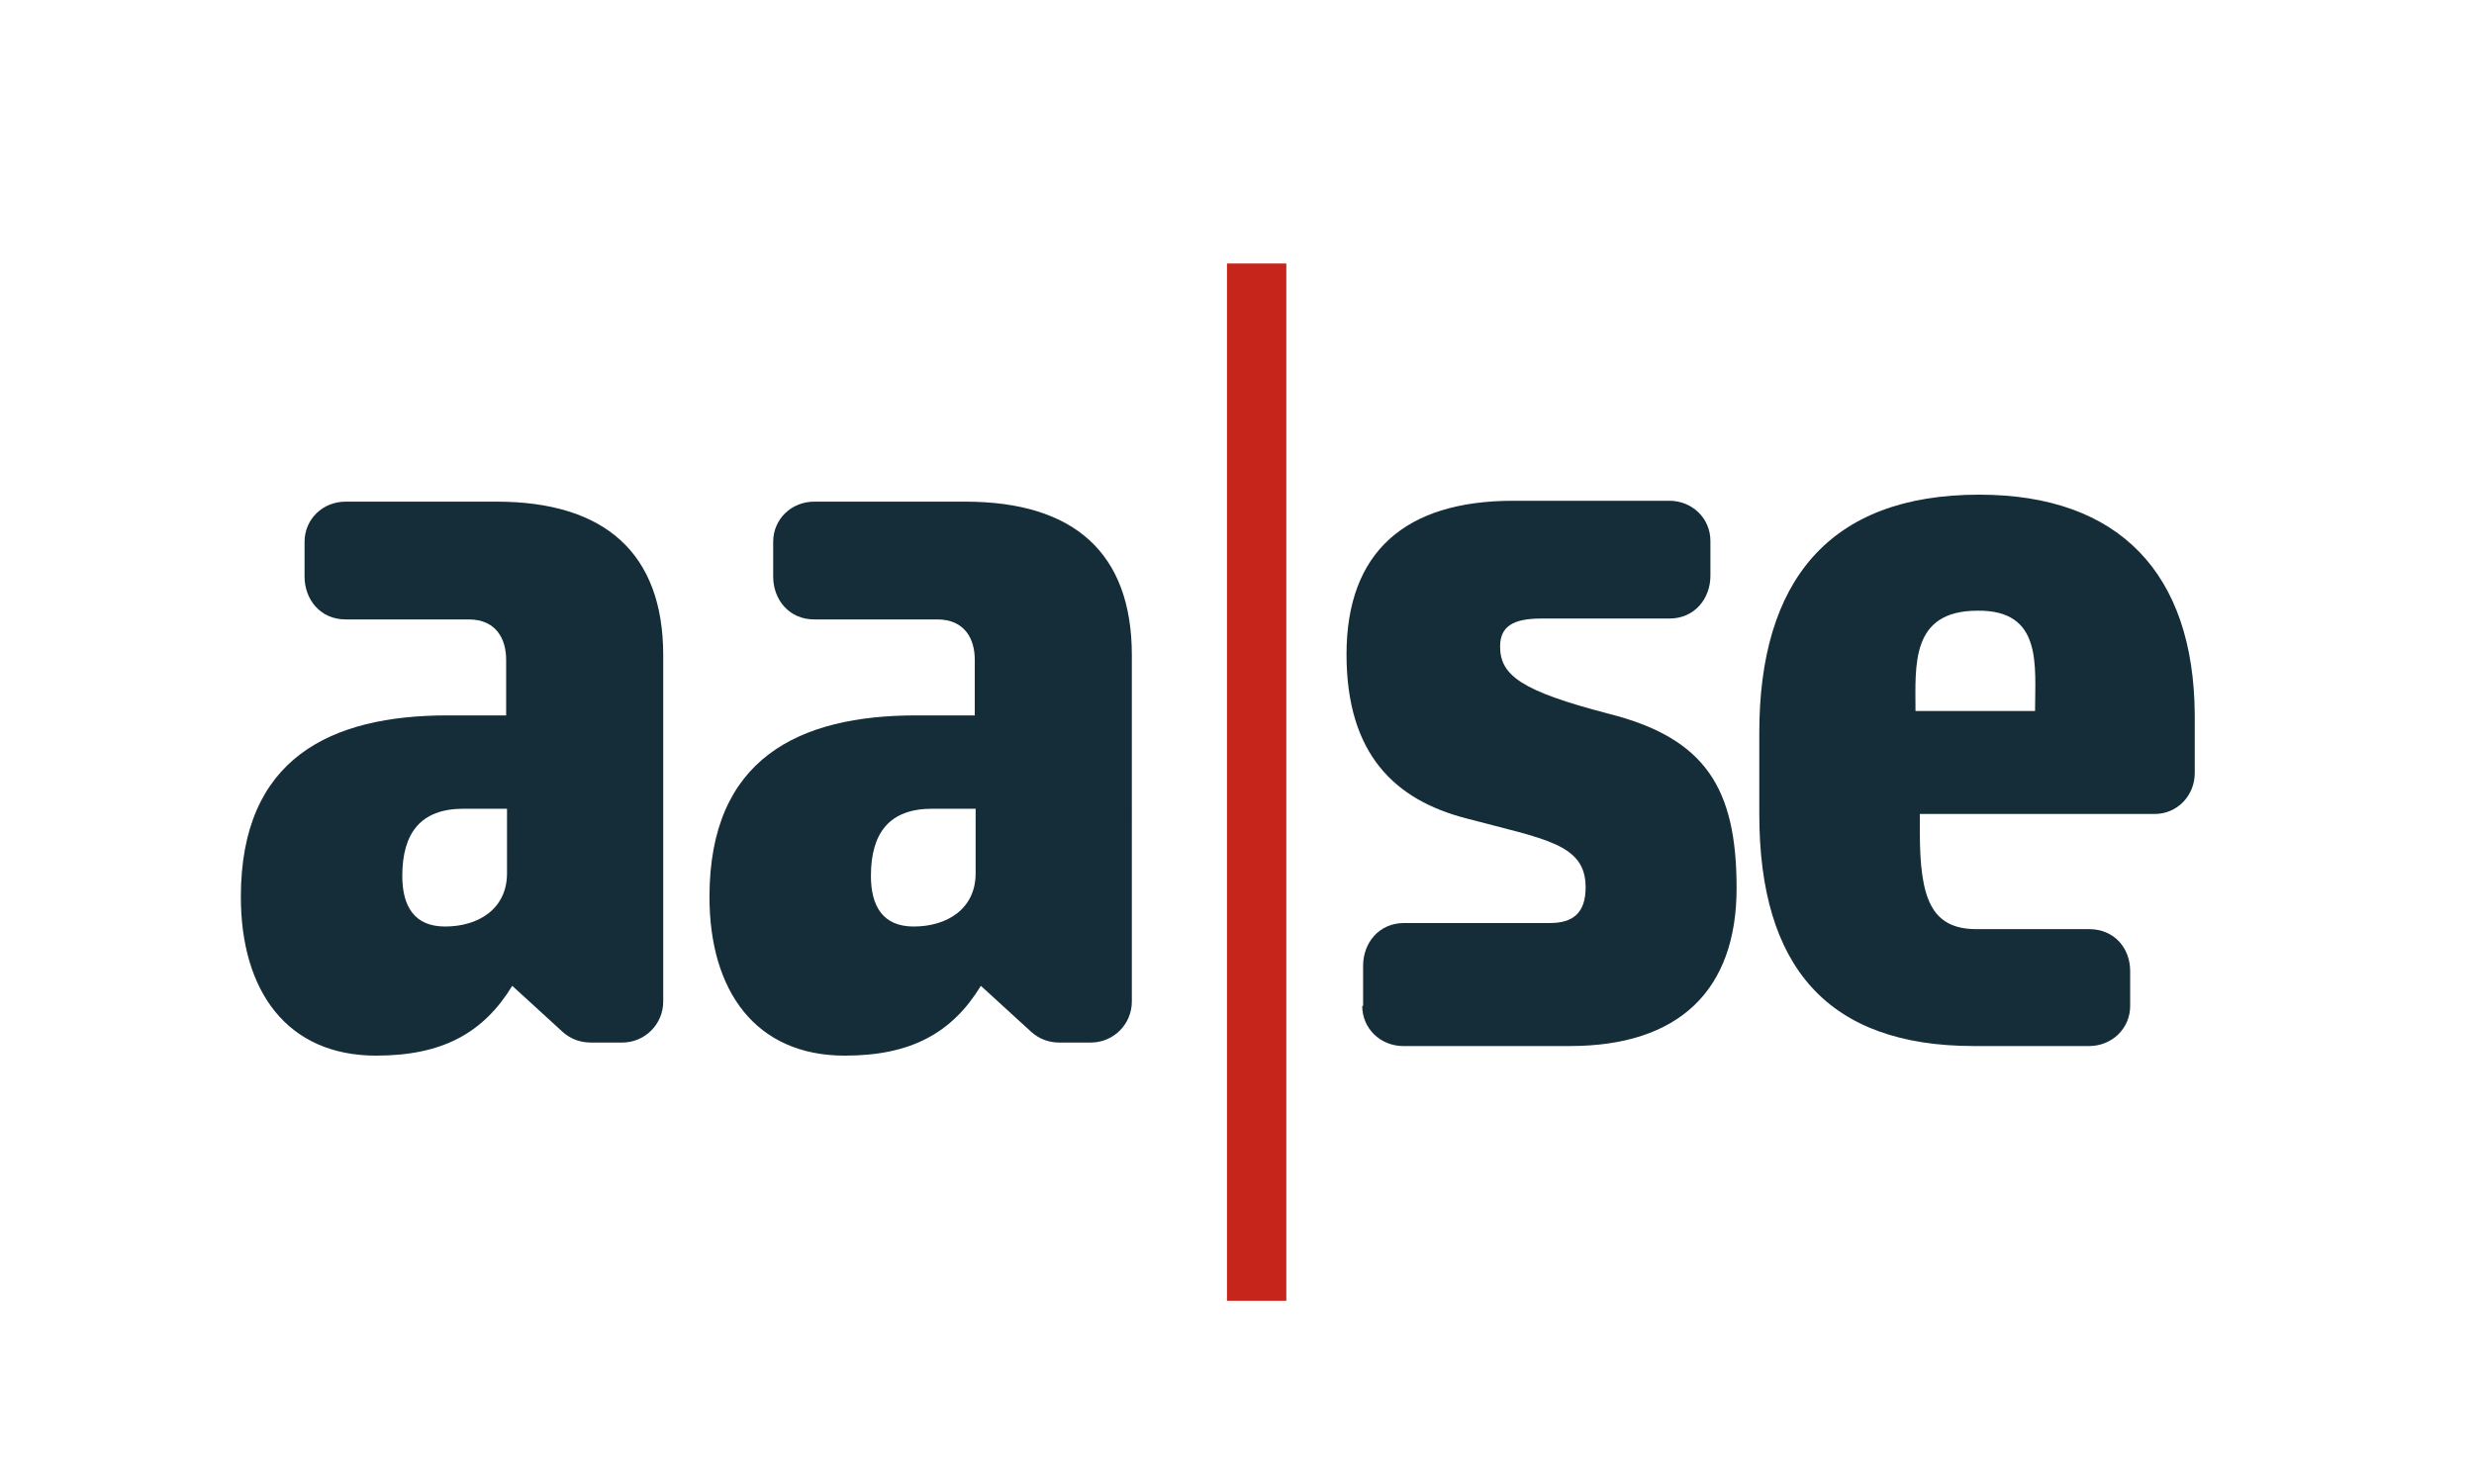
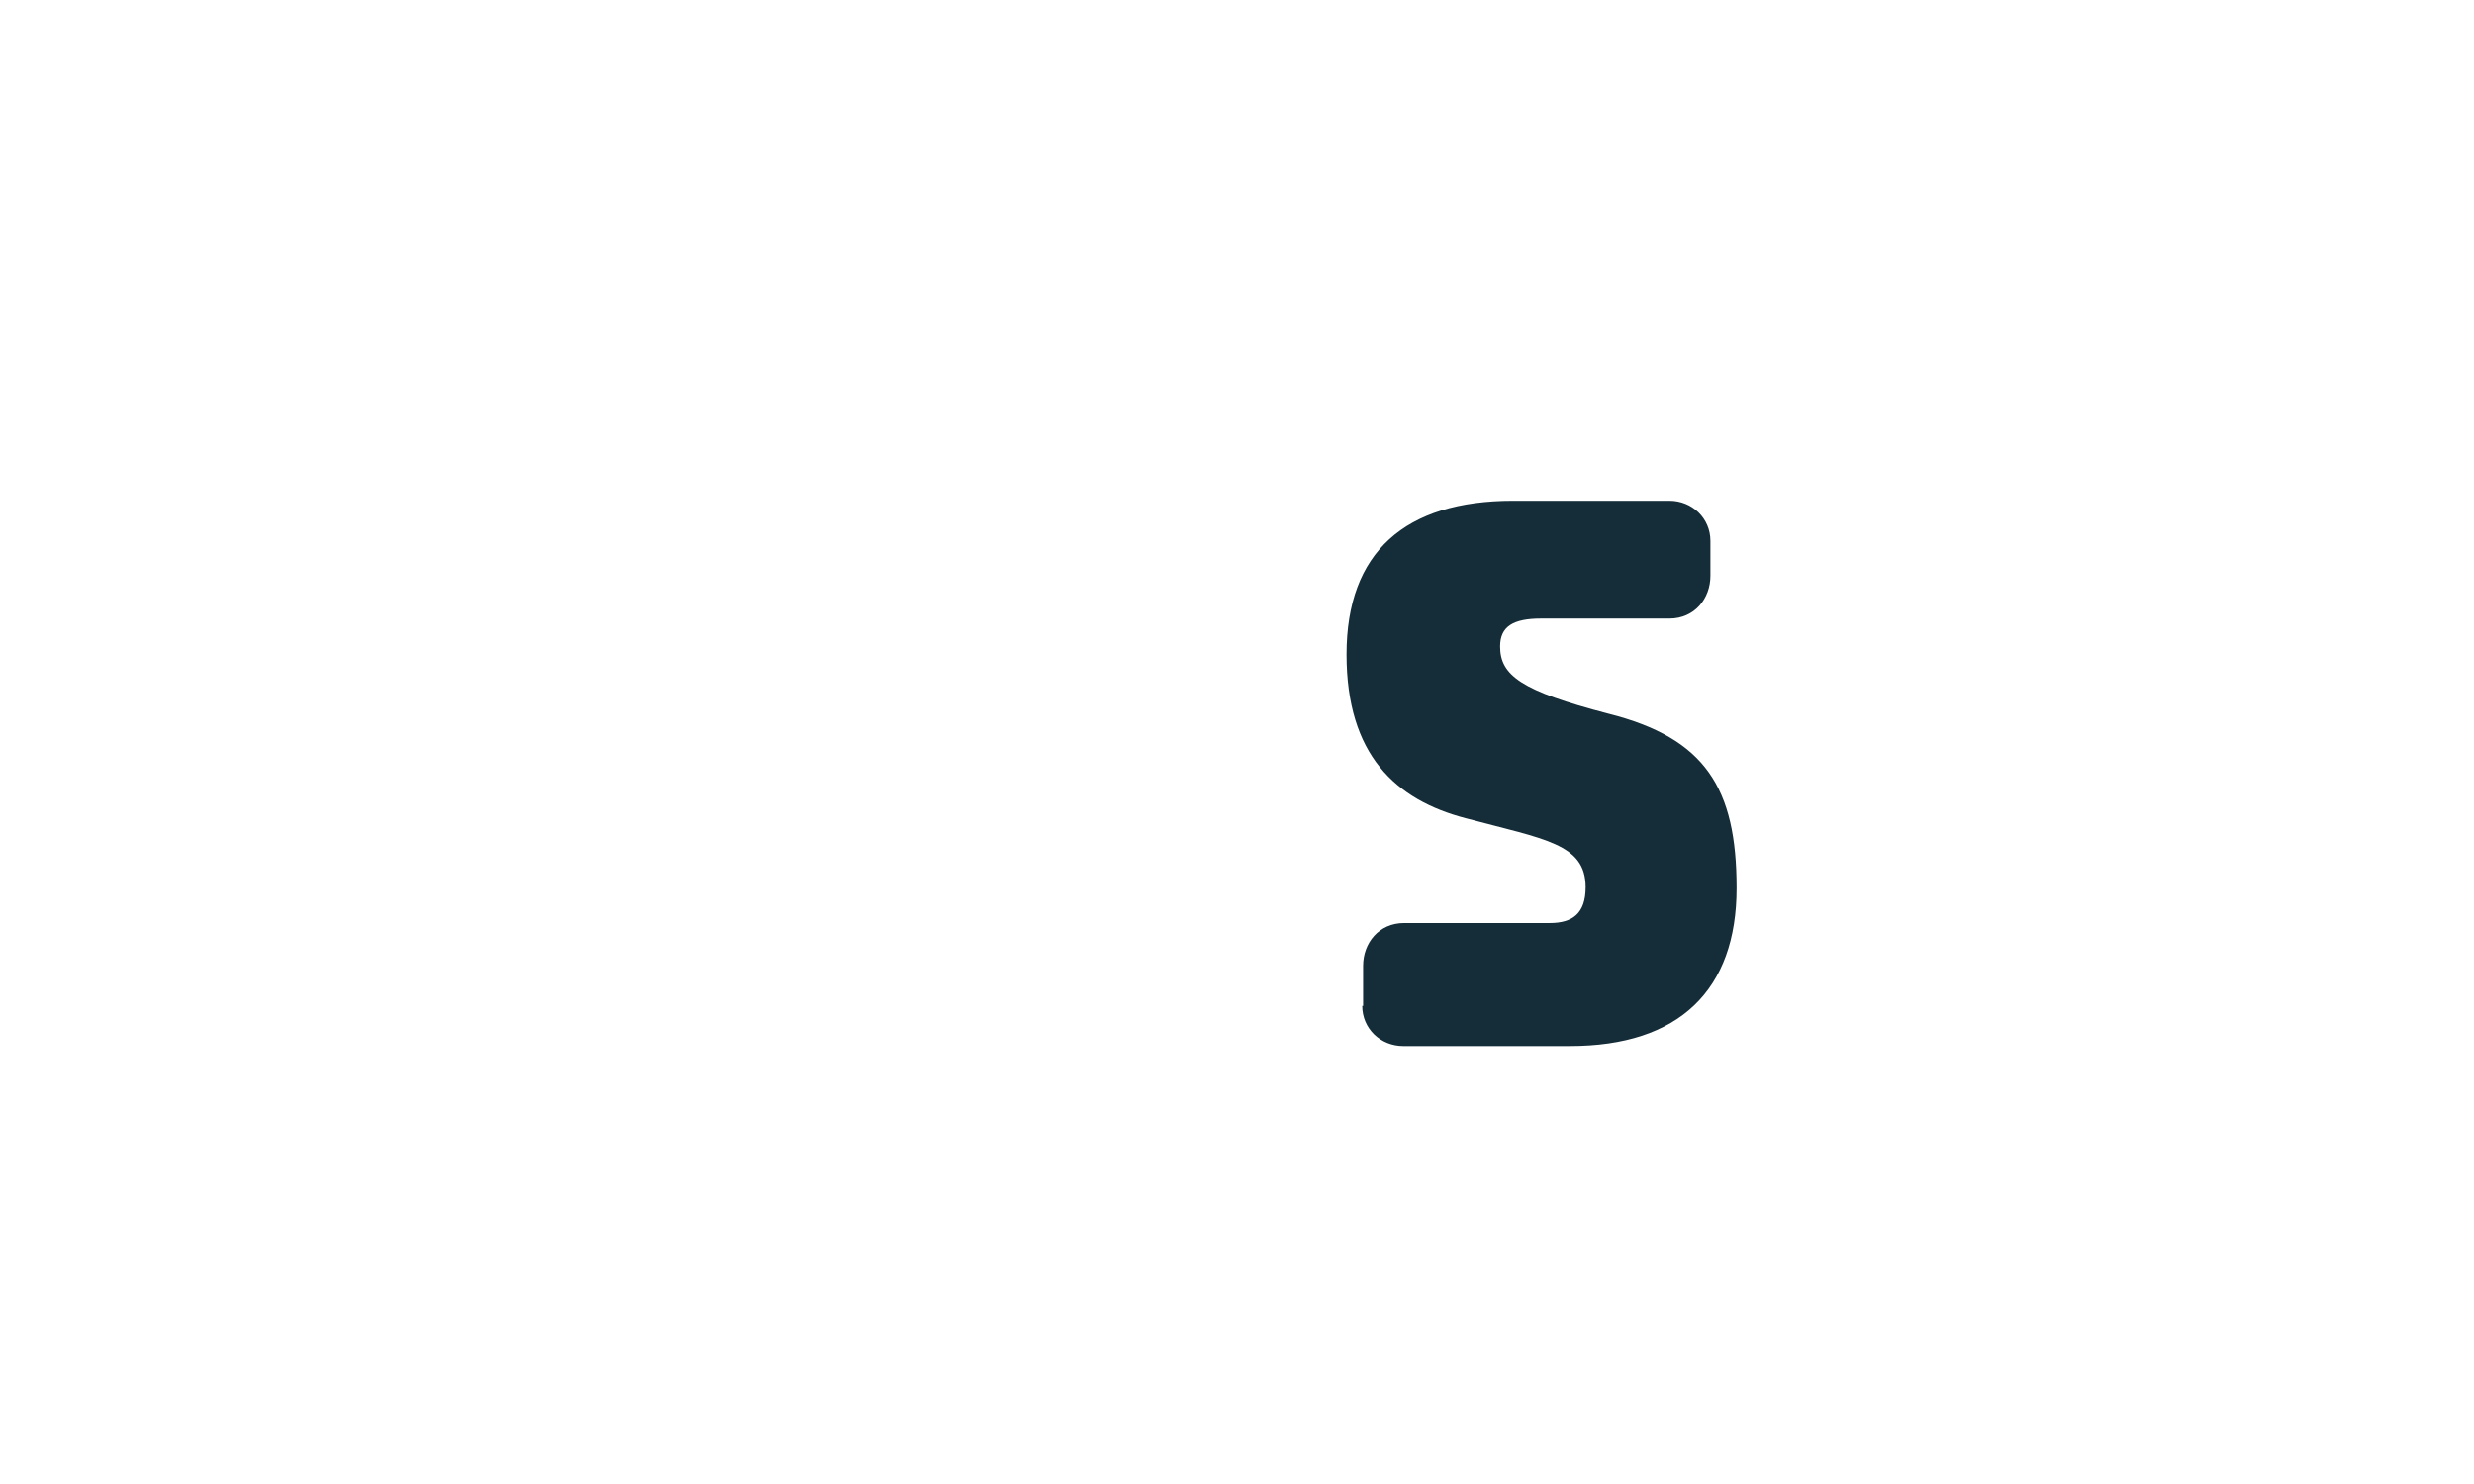
<svg xmlns="http://www.w3.org/2000/svg" version="1.1" id="Layer_1" x="0px" y="0px" viewBox="0 0 283.5 170.1" style="enable-background:new 0 0 283.5 170.1;" xml:space="preserve">
  <style type="text/css">
	.st0{fill:#152D38;}
	.st1{fill:#C5251B;}
</style>
-   <path class="st0" d="M226.8,56.7c-17.2,0-25.2,9.9-25.2,27.3v9.3c0,17.6,7.9,26.6,24.6,26.6h13.2c2.6,0,4.7-2,4.7-4.6v-4  c0-2.6-1.8-4.8-4.7-4.8h-12.9c-5.2,0-6.5-3.5-6.5-11.1v-2.1h26.9c2.6,0,4.6-2.1,4.6-4.7v-6.7C251.4,65.8,242.9,56.7,226.8,56.7z   M233.2,81.5h-13.7c0-5.2-0.6-11.5,7.1-11.5C234.1,69.9,233.2,76.3,233.2,81.5z" />
  <path class="st0" d="M156.1,115.3c0,2.6,2.1,4.6,4.7,4.6h19.1c12.5,0,19.1-6.4,19.1-18.1c0-11.5-3.6-17.2-14.7-20  c-10-2.6-12.4-4.4-12.4-7.7c0-2.3,1.5-3.2,4.7-3.2h14.7c2.9,0,4.7-2.3,4.7-4.9v-4c0-2.6-2.1-4.6-4.7-4.6h-17.9  c-12.4,0-19.1,5.9-19.1,17.6c0,11.5,5.6,16.7,13.7,18.8c9,2.4,13.7,2.9,13.7,7.9c0,3-1.5,4.1-4.1,4.1h-16.7c-2.9,0-4.7,2.3-4.7,4.9  V115.3z" />
-   <path class="st0" d="M110.6,57.5H93.3c-2.6,0-4.7,2-4.7,4.6v4c0,2.6,1.8,4.9,4.7,4.9h14.1c3.2,0,4.3,2.3,4.3,4.6v6.4H105  c-13.4,0-23.7,4.9-23.7,20.8c0,10.8,5.3,18.2,15.5,18.2c7.6,0,12.3-2.6,15.6-8l5.8,5.3c0.9,0.8,2,1.2,3.2,1.2h3.6  c2.6,0,4.7-2.1,4.7-4.7V75.1C129.7,63.4,123.1,57.5,110.6,57.5z M111.8,100.1c0,4.1-3.3,6.1-7.1,6.1c-3.5,0-4.9-2.3-4.9-5.8  c0-4.9,2.1-7.7,7-7.7h5V100.1z" />
-   <path class="st0" d="M56.9,57.5H39.6c-2.6,0-4.7,2-4.7,4.6v4c0,2.6,1.8,4.9,4.7,4.9h14.1c3.2,0,4.3,2.3,4.3,4.6v6.4h-6.7  c-13.4,0-23.7,4.9-23.7,20.8c0,10.8,5.3,18.2,15.5,18.2c7.6,0,12.3-2.6,15.6-8l5.8,5.3c0.9,0.8,2,1.2,3.2,1.2h3.6  c2.6,0,4.7-2.1,4.7-4.7V75.1C76,63.4,69.3,57.5,56.9,57.5z M58.1,100.1c0,4.1-3.3,6.1-7.1,6.1c-3.5,0-4.9-2.3-4.9-5.8  c0-4.9,2.1-7.7,7-7.7h5V100.1z" />
-   <rect x="140.6" y="30.2" class="st1" width="6.8" height="118.9" />
</svg>